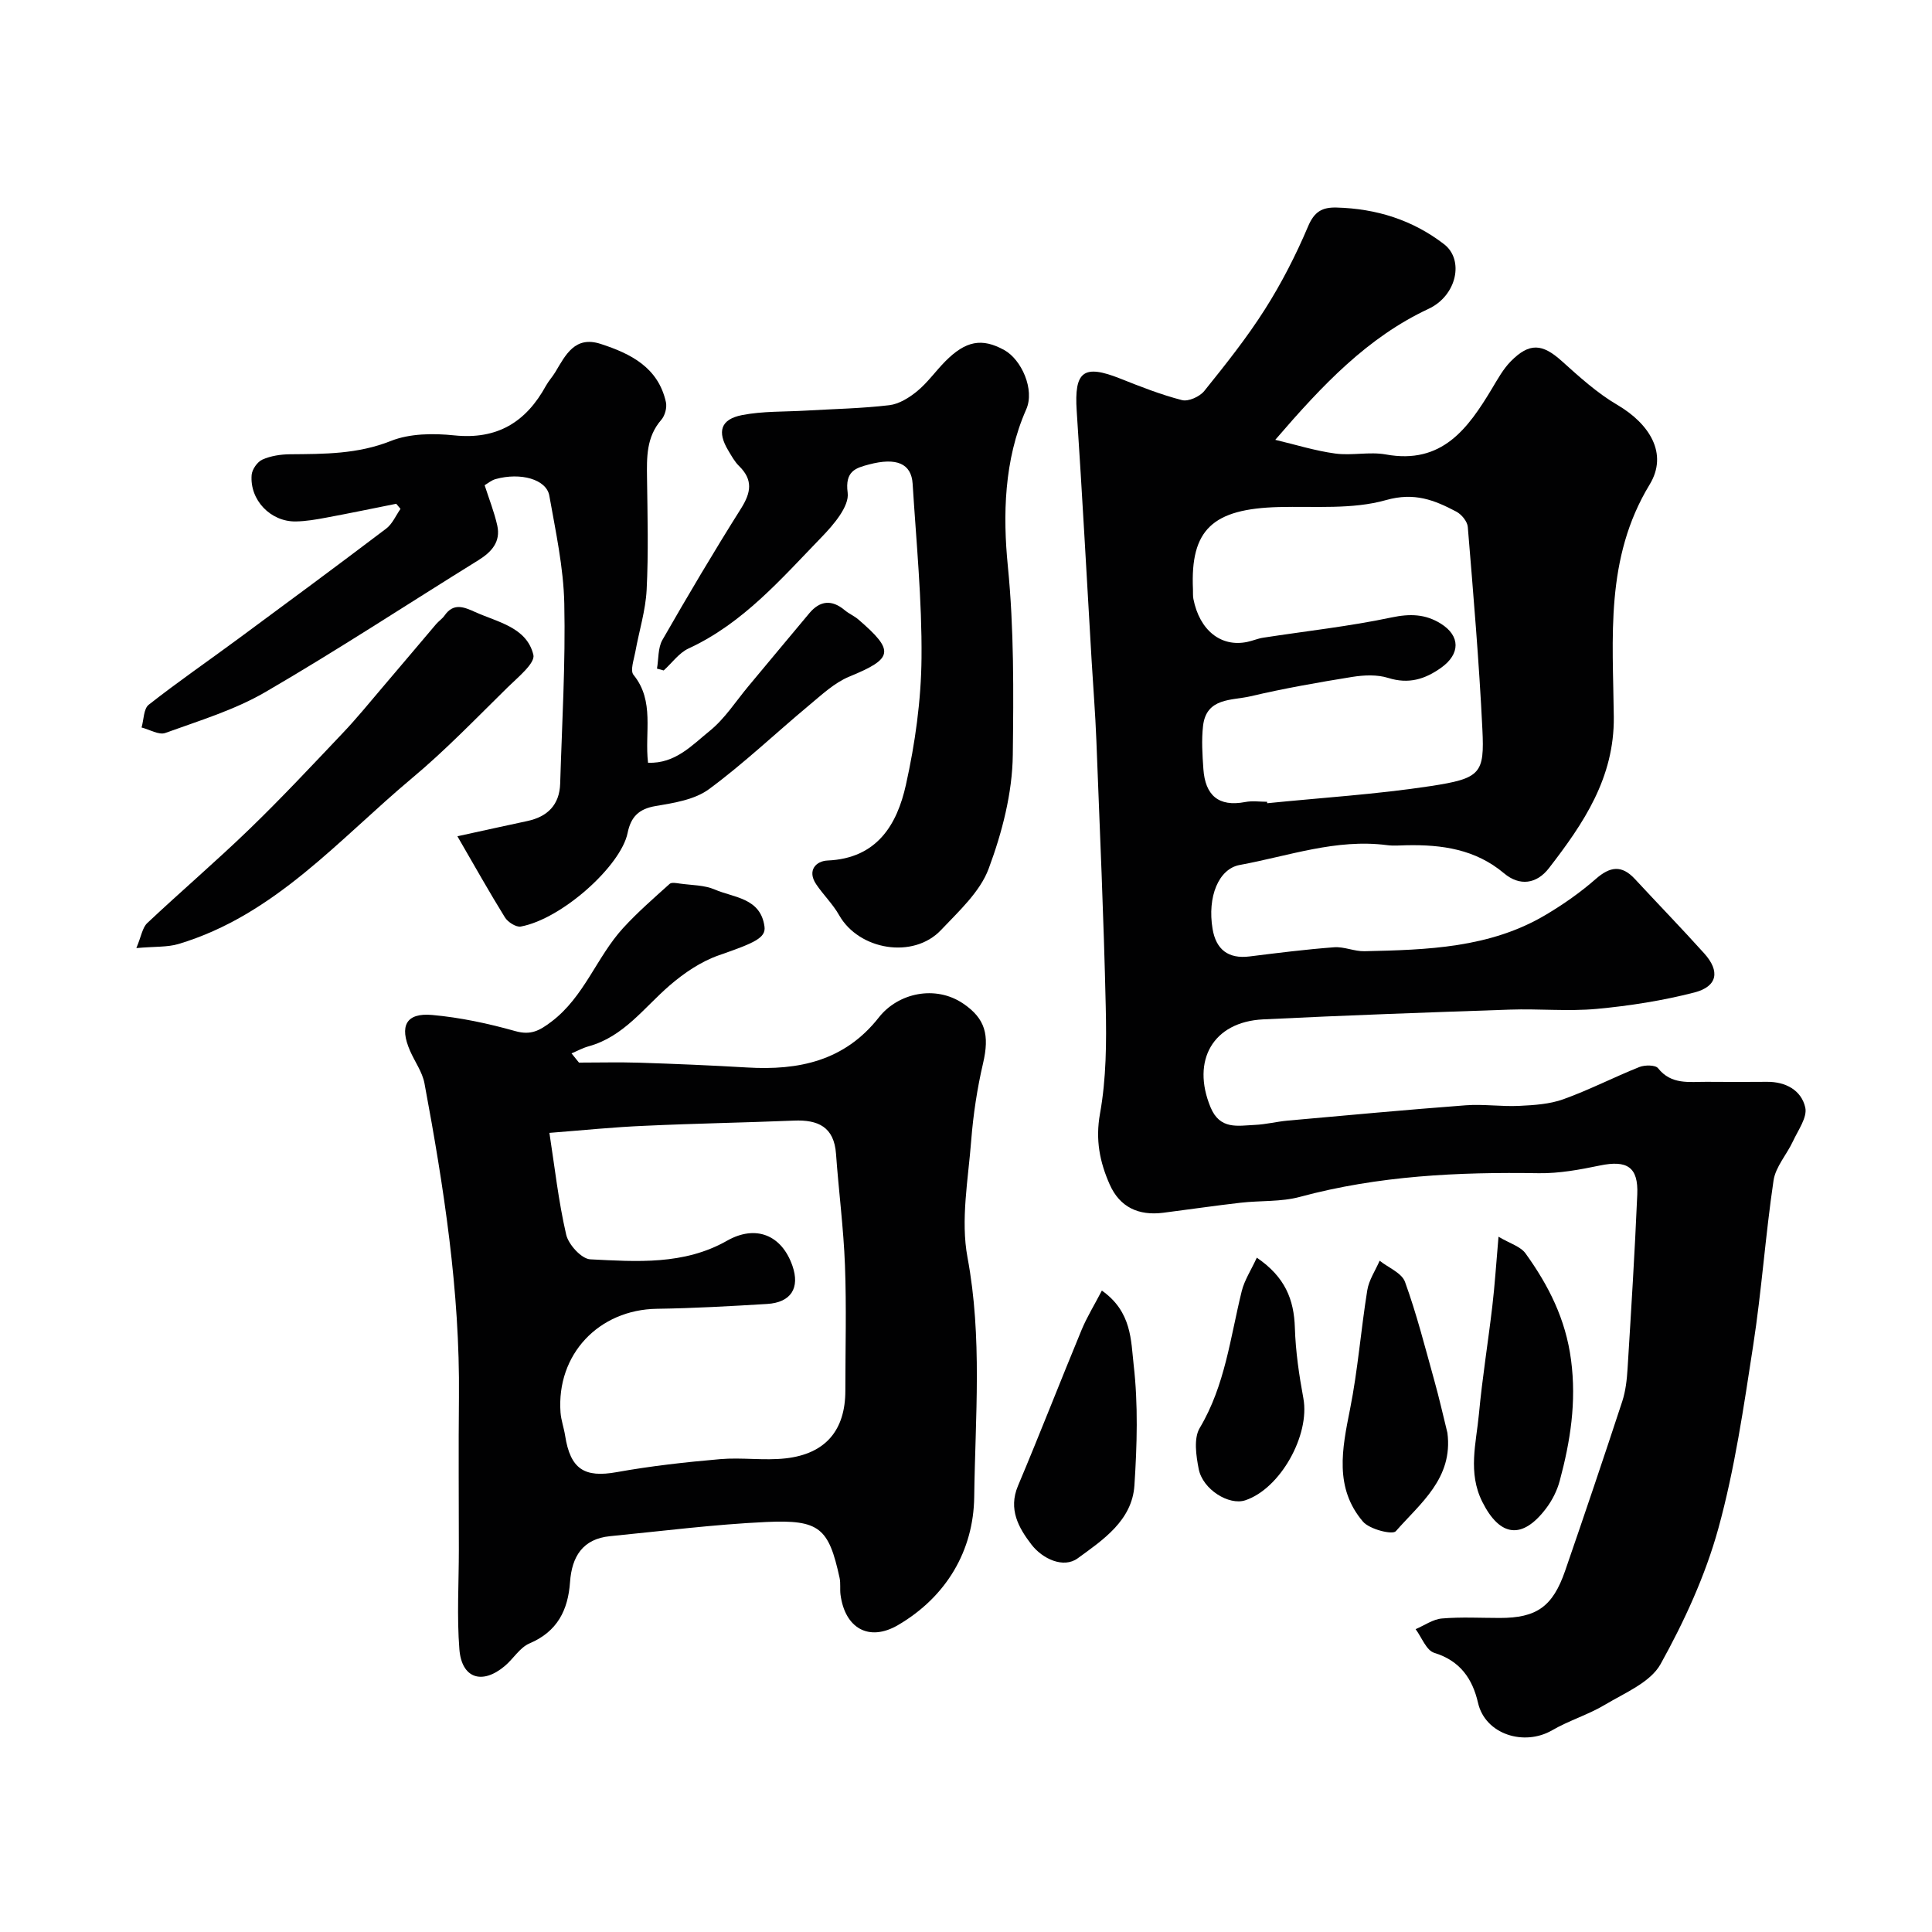
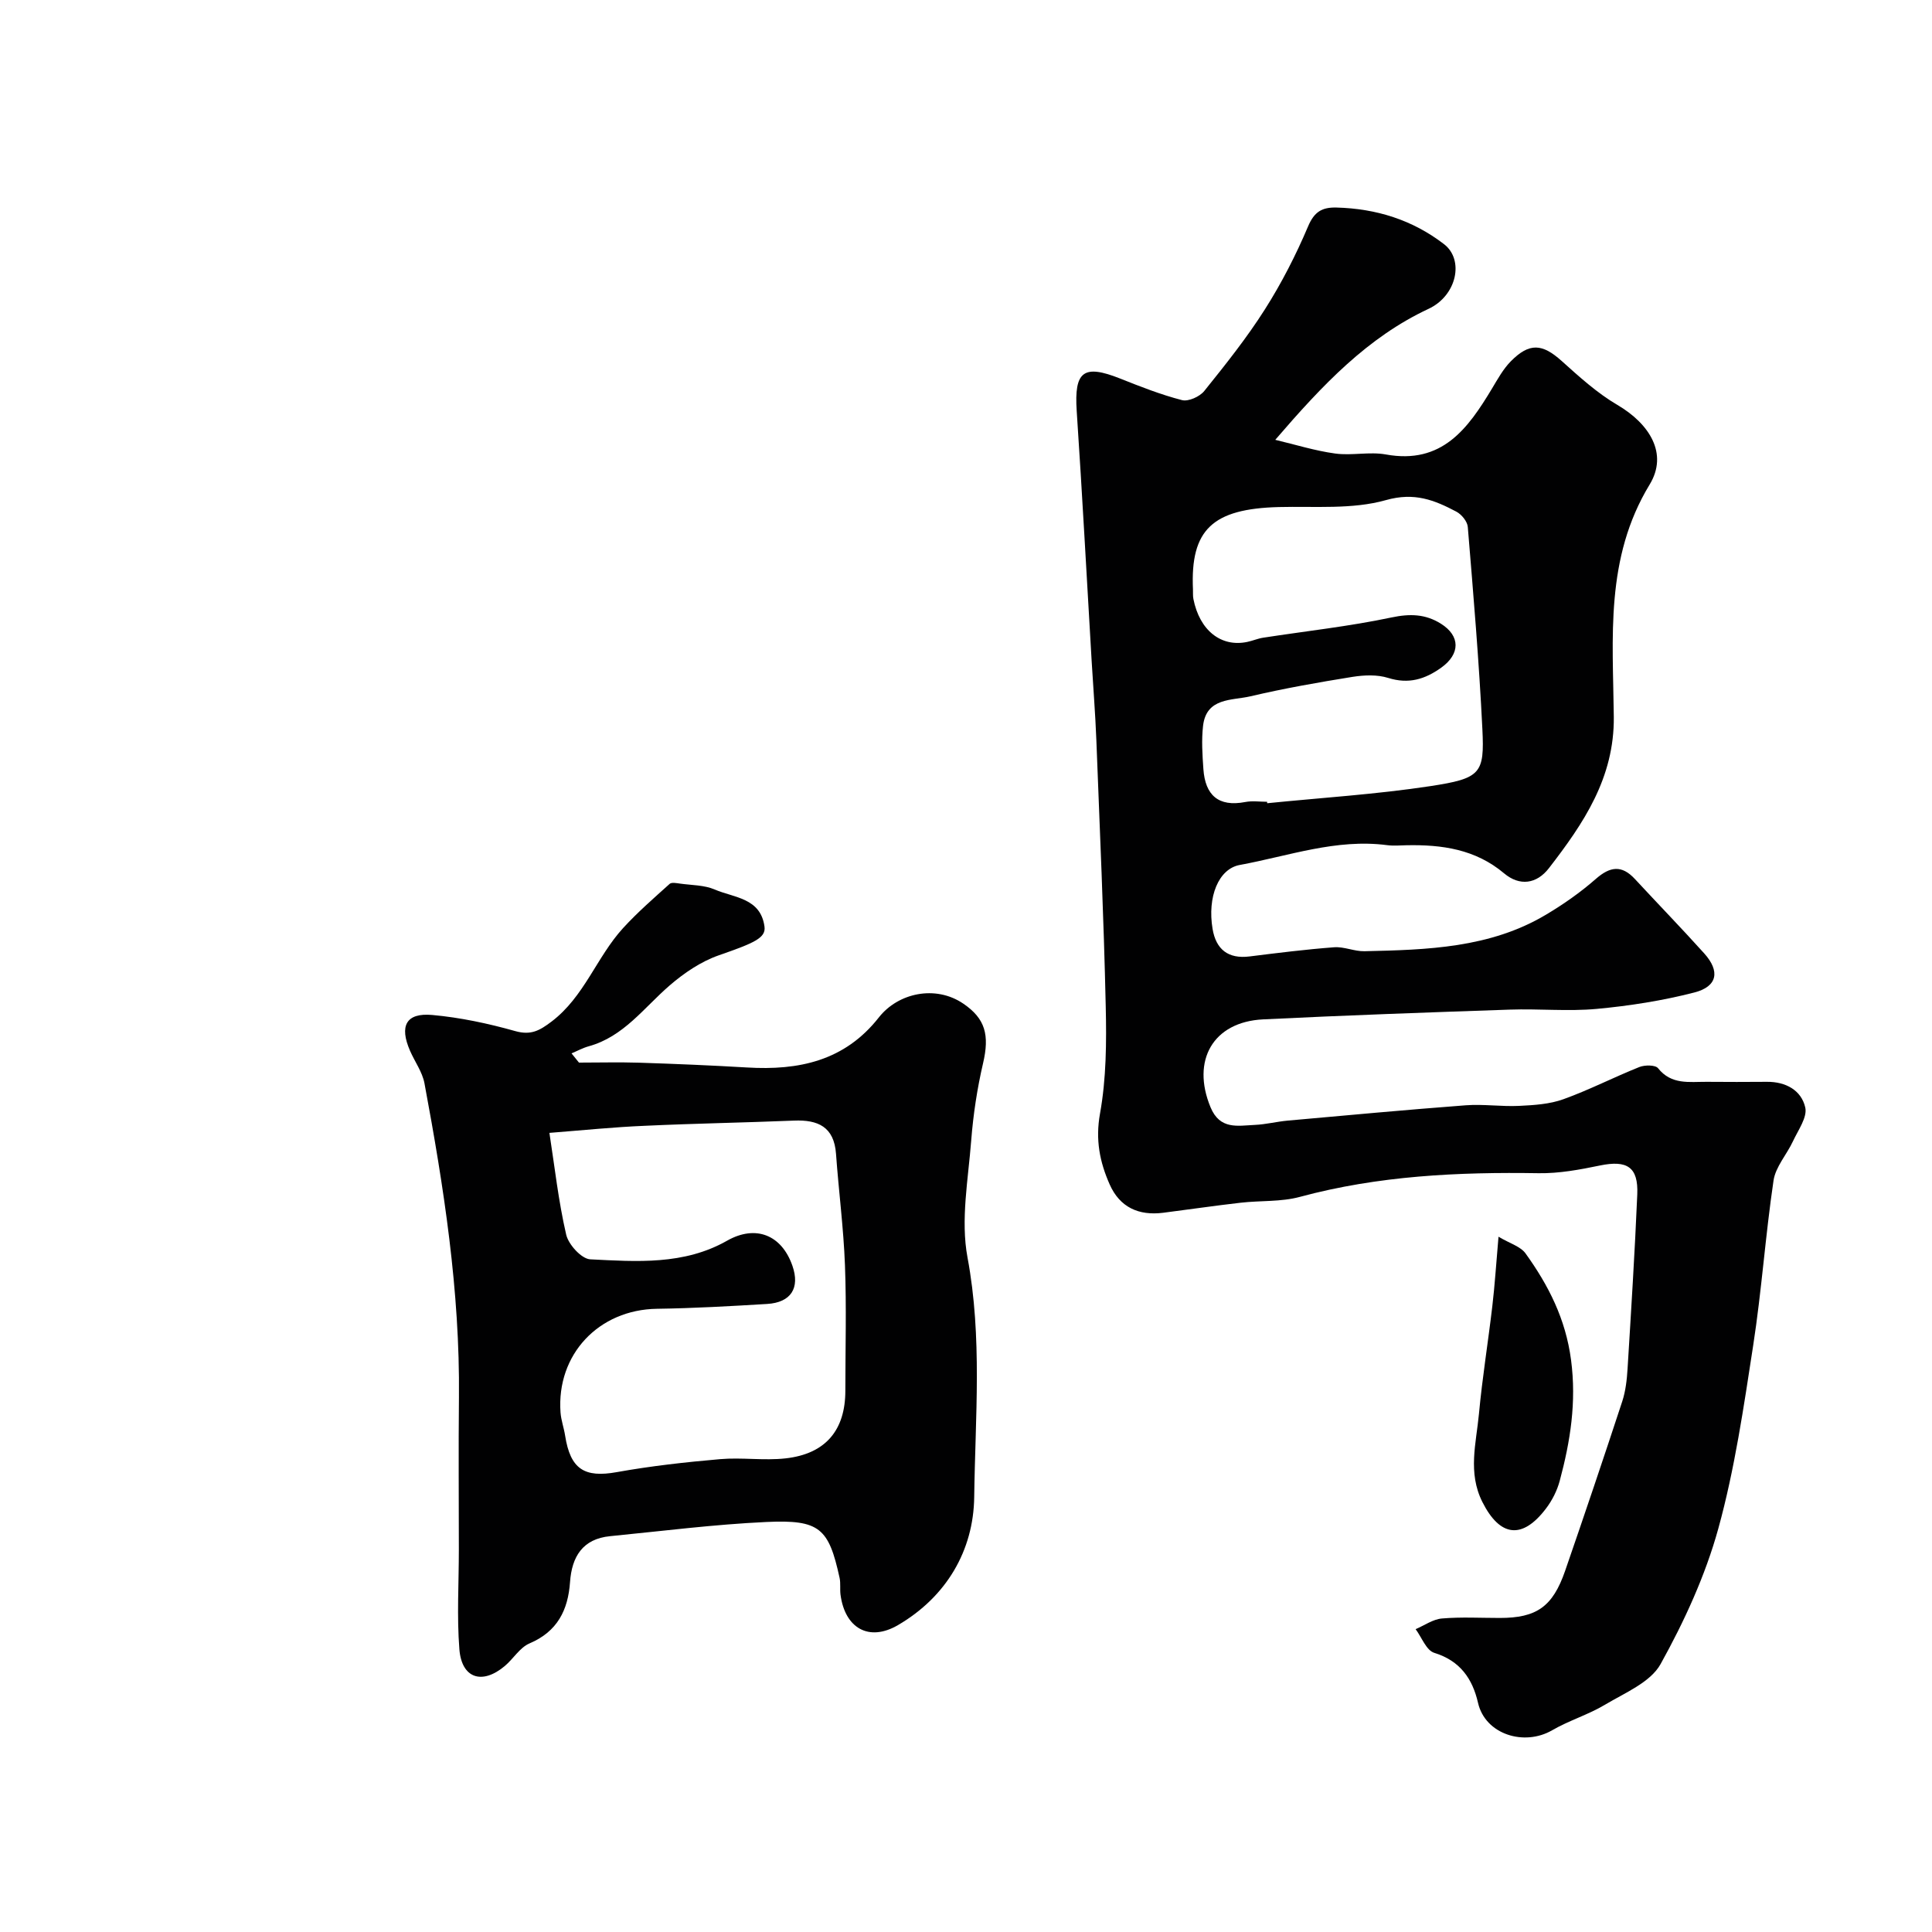
<svg xmlns="http://www.w3.org/2000/svg" enable-background="new 0 0 400 400" viewBox="0 0 400 400">
  <g fill="#010102">
    <path d="m264.03 91.06c4.13.98 8.23 2.27 12.42 2.84 3.43.47 7.08-.42 10.47.19 11.64 2.12 17.01-5.36 22.01-13.69 1.17-1.95 2.3-4.01 3.87-5.6 3.86-3.91 6.53-3.65 10.51-.08 3.65 3.28 7.36 6.66 11.56 9.12 6.62 3.89 10.57 10.07 6.67 16.48-9.28 15.27-7.59 31.75-7.42 48.1.13 12.62-6.27 22.06-13.42 31.31-2.55 3.31-6.08 3.79-9.3 1.08-5.93-4.99-12.87-5.96-20.21-5.81-1.33.03-2.69.15-4-.02-10.54-1.38-20.41 2.25-30.51 4.1-4.4.81-6.74 6.61-5.63 13.24.71 4.23 3.21 6.26 7.67 5.7 5.83-.73 11.66-1.46 17.51-1.9 2.06-.15 4.19.87 6.27.82 12.97-.29 25.99-.65 37.59-7.57 3.63-2.16 7.15-4.63 10.32-7.41 2.95-2.58 5.35-2.91 8.07.02 4.77 5.15 9.66 10.19 14.36 15.41 3.32 3.69 2.76 6.85-2.03 8.09-6.6 1.7-13.43 2.77-20.22 3.4-5.95.55-11.99-.06-17.98.15-17.03.58-34.07 1.18-51.09 2.02-10.39.51-14.9 8.52-10.89 18.2 1.95 4.7 5.63 3.81 9.17 3.65 2.27-.1 4.52-.68 6.8-.89 12.28-1.1 24.55-2.24 36.85-3.17 3.67-.28 7.4.3 11.09.12 3.08-.15 6.3-.35 9.15-1.38 5.34-1.92 10.43-4.55 15.71-6.66 1.13-.45 3.32-.46 3.88.24 2.76 3.48 6.46 2.8 10.04 2.82 4.17.03 8.33.04 12.5 0 3.9-.04 7.13 1.75 7.94 5.31.46 2.04-1.48 4.69-2.54 6.98-1.28 2.76-3.61 5.3-4.03 8.15-1.68 11.34-2.46 22.81-4.21 34.13-1.96 12.72-3.81 25.55-7.22 37.92-2.69 9.74-7.04 19.21-11.96 28.07-2.1 3.77-7.38 5.94-11.48 8.39-3.47 2.08-7.46 3.27-10.96 5.3-5.79 3.36-13.85.87-15.35-5.67-1.14-4.97-3.69-8.71-9.07-10.36-1.63-.5-2.59-3.2-3.85-4.9 1.81-.77 3.58-2.05 5.44-2.21 3.97-.34 7.99-.11 11.99-.11 7.61 0 10.95-2.32 13.52-9.75 4.03-11.67 7.98-23.36 11.83-35.09.7-2.15.96-4.49 1.1-6.76.74-12.03 1.5-24.06 2.01-36.09.24-5.69-2.12-7.15-7.76-5.98-4.15.86-8.42 1.65-12.62 1.59-16.69-.27-33.22.51-49.47 4.9-3.91 1.06-8.17.74-12.26 1.21-5.35.61-10.69 1.4-16.04 2.08-5.06.64-8.98-1.11-11.09-5.88-2.05-4.64-2.97-9.22-2-14.63 1.31-7.25 1.36-14.81 1.19-22.23-.41-18.37-1.23-36.73-1.94-55.09-.21-5.44-.65-10.87-.97-16.3-1.02-17.3-1.95-34.6-3.1-51.88-.54-8.21 1.39-9.73 9.01-6.7 4.2 1.67 8.43 3.34 12.79 4.46 1.33.34 3.68-.72 4.62-1.9 4.4-5.47 8.8-10.99 12.55-16.9 3.45-5.43 6.42-11.24 8.93-17.16 1.29-3.06 2.91-3.99 5.9-3.91 8.22.22 15.72 2.55 22.26 7.59 4.19 3.22 2.67 10.64-3.23 13.39-12.59 5.89-21.87 15.66-31.72 27.11zm-1.7 74.94c.01.1.02.2.03.3 11.26-1.14 22.59-1.84 33.77-3.54 10.47-1.6 11.23-2.6 10.78-11.8-.68-13.97-1.87-27.92-3.02-41.86-.09-1.14-1.29-2.6-2.37-3.17-4.53-2.39-8.67-4.06-14.57-2.39-6.97 1.97-14.74 1.25-22.17 1.44-13.74.35-18.35 4.68-17.79 17.04.03.66-.04 1.35.09 1.99 1.28 6.5 5.72 10.04 11.16 8.89 1.11-.23 2.17-.7 3.28-.87 8.86-1.37 17.81-2.34 26.56-4.19 3.84-.81 7.03-.72 10.23 1.28 4.07 2.54 4.03 6.28.1 9.1-3.39 2.43-6.77 3.46-10.99 2.14-2.28-.72-4.99-.6-7.41-.22-7.07 1.14-14.14 2.38-21.11 4.02-3.83.9-9.14.22-9.82 6.12-.34 2.95-.14 5.99.07 8.97.38 5.35 3.08 7.87 8.66 6.8 1.48-.29 3.02-.05 4.52-.05z" />
    <path d="m119.87 220c4.16 0 8.33-.11 12.49.02 7.44.24 14.87.55 22.3.99 10.69.64 20.21-1.33 27.31-10.38 3.96-5.04 11.7-6.77 17.48-2.83 4.55 3.1 5.45 6.48 4.08 12.35-1.22 5.23-2.03 10.6-2.45 15.95-.62 8.08-2.22 16.47-.77 24.24 3.1 16.56 1.6 33.11 1.39 49.6-.14 11.08-5.75 20.66-15.78 26.52-6.02 3.51-10.98.64-11.9-6.29-.15-1.15.05-2.36-.19-3.48-2.25-10.3-4.11-12.09-15.15-11.58-10.82.5-21.59 1.88-32.38 2.94-5.68.56-7.91 4.26-8.28 9.49-.41 5.82-2.62 10.26-8.39 12.71-2 .85-3.34 3.18-5.12 4.68-4.68 3.94-8.93 2.58-9.4-3.47-.54-6.81-.11-13.7-.11-20.56 0-10.53-.09-21.07.02-31.6.22-21.96-3.13-43.53-7.14-65.02-.44-2.34-2-4.46-2.98-6.71-2.26-5.17-.83-7.92 4.59-7.43 5.79.52 11.59 1.76 17.2 3.34 3.24.91 5.03-.11 7.47-1.95 6.81-5.14 9.36-13.39 14.86-19.4 2.98-3.25 6.33-6.17 9.62-9.13.41-.37 1.43-.16 2.15-.06 2.42.34 5.03.29 7.2 1.23 3.97 1.71 9.48 1.71 10.29 7.67.32 2.36-2.15 3.4-9.47 5.95-3.68 1.28-7.18 3.66-10.17 6.24-5.32 4.59-9.5 10.6-16.78 12.6-1.22.34-2.36.97-3.53 1.46.52.62 1.03 1.27 1.54 1.91zm-6.12 14.55c1.09 7.04 1.87 14.14 3.47 21.06.47 2.06 3.17 5.02 4.98 5.12 9.62.48 19.4 1.22 28.34-3.86 5.91-3.35 11.29-1.21 13.52 5.19 1.6 4.59-.28 7.61-5.24 7.91-7.59.46-15.19.89-22.78 1-12.06.16-20.86 9.44-19.99 21.47.12 1.61.7 3.17.95 4.78 1.09 6.98 4.01 8.77 10.69 7.57 7.07-1.27 14.25-2.07 21.41-2.69 4.49-.39 9.08.34 13.55-.16 8.29-.93 12.37-5.84 12.37-14.01 0-8.66.25-17.33-.08-25.98-.29-7.69-1.3-15.36-1.85-23.04-.4-5.61-3.72-7.11-8.72-6.9-10.26.42-20.53.59-30.78 1.07-6.42.26-12.8.92-19.84 1.47z" />
-     <path d="m82.04 104.3c-4.83.96-9.65 1.97-14.5 2.87-2.08.39-4.2.76-6.31.79-5.21.08-9.56-4.44-9.13-9.64.1-1.15 1.19-2.71 2.23-3.17 1.73-.77 3.78-1.08 5.7-1.1 7.08-.06 14-.01 20.88-2.75 3.94-1.57 8.82-1.61 13.15-1.16 8.91.92 14.85-2.76 18.97-10.27.55-1 1.35-1.85 1.94-2.83 2.13-3.57 4.07-7.56 9.38-5.84 6.24 2.02 11.92 4.87 13.52 12.05.25 1.12-.19 2.79-.95 3.66-3.13 3.59-3.02 7.8-2.96 12.13.1 7.69.31 15.4-.08 23.07-.22 4.31-1.57 8.56-2.34 12.84-.29 1.6-1.11 3.87-.38 4.77 4.44 5.46 2.26 11.91 3.01 18.2 5.66.22 9.13-3.66 12.75-6.58 3.14-2.53 5.42-6.14 8.05-9.29 4.21-5.03 8.39-10.09 12.61-15.11 2.21-2.62 4.65-2.84 7.32-.6.87.73 1.96 1.18 2.82 1.92 7.59 6.54 7.21 8.09-1.89 11.83-3.06 1.26-5.67 3.73-8.28 5.9-6.95 5.79-13.52 12.06-20.78 17.41-2.95 2.17-7.22 2.84-11.02 3.48-3.5.59-5.13 2.24-5.81 5.57-1.38 6.8-13.58 17.8-22.11 19.38-.97.18-2.68-.91-3.29-1.89-3.26-5.26-6.29-10.68-9.84-16.8 5.23-1.14 9.84-2.17 14.46-3.15 4.23-.9 6.68-3.37 6.82-7.77.37-12.43 1.12-24.86.85-37.28-.16-7.46-1.79-14.92-3.1-22.32-.6-3.38-5.93-4.87-11.12-3.43-.89.25-1.67.92-2.27 1.27.92 2.87 1.99 5.55 2.61 8.32.76 3.39-1.17 5.51-3.93 7.22-14.69 9.1-29.14 18.6-44.07 27.28-6.4 3.72-13.7 5.93-20.72 8.47-1.33.48-3.27-.71-4.92-1.13.47-1.61.41-3.87 1.48-4.71 6.03-4.74 12.36-9.09 18.53-13.65 10.25-7.56 20.49-15.13 30.64-22.82 1.28-.97 1.99-2.7 2.96-4.08-.3-.35-.59-.7-.88-1.06z" />
-     <path d="m136.02 138.43c.35-1.99.18-4.28 1.12-5.93 5.26-9.18 10.66-18.3 16.3-27.25 2.07-3.29 2.49-5.92-.43-8.77-.92-.9-1.56-2.1-2.23-3.21-2.34-3.89-1.6-6.46 2.85-7.33 4.31-.84 8.82-.67 13.24-.93 5.75-.34 11.53-.44 17.25-1.12 2.03-.24 4.14-1.56 5.78-2.91 2.15-1.77 3.8-4.13 5.77-6.13 4.27-4.32 7.63-4.93 12.26-2.37 3.52 1.94 6.37 8.16 4.53 12.3-4.63 10.47-4.83 22.03-3.8 32.4 1.3 13.11 1.18 26.11 1.03 39.09-.09 7.91-2.21 16.09-4.99 23.56-1.79 4.82-6.18 8.82-9.88 12.73-5.72 6.05-16.98 4.16-21.08-3.07-1.3-2.31-3.29-4.22-4.77-6.43-1.9-2.84-.03-4.8 2.38-4.9 10.2-.44 14.37-7.38 16.21-15.67 1.91-8.58 3.15-17.47 3.23-26.25.11-12.02-1.09-24.06-1.84-36.09-.26-4.14-3.28-5.53-9.1-3.97-2.67.71-4.95 1.35-4.35 5.84.37 2.8-2.92 6.63-5.4 9.19-8.35 8.62-16.26 17.84-27.54 23.05-1.99.92-3.44 3.01-5.15 4.55-.45-.12-.92-.25-1.39-.38z" />
-     <path d="m28.23 196.29c1.02-2.42 1.24-4.22 2.26-5.18 6.97-6.56 14.26-12.79 21.14-19.44 6.67-6.45 13.02-13.24 19.41-19.98 2.83-2.98 5.43-6.19 8.1-9.32 3.73-4.37 7.43-8.77 11.15-13.15.54-.63 1.28-1.11 1.75-1.78 1.87-2.69 4.02-1.77 6.35-.72 4.71 2.12 10.65 3.15 12.04 8.85.42 1.72-3.21 4.66-5.31 6.72-6.5 6.38-12.84 12.99-19.82 18.82-15.19 12.71-28.38 28.35-48.33 34.33-2.3.69-4.86.5-8.74.85z" />
    <path d="m310.25 256.05c2.35 1.4 4.56 2.01 5.6 3.46 4.75 6.61 8.3 13.55 9.42 22.06 1.15 8.75-.15 16.85-2.35 25.04-.54 2-1.54 3.99-2.79 5.65-4.96 6.58-9.59 5.93-13.22-1.29-3.06-6.09-1.28-12.17-.71-18.24.69-7.46 1.9-14.87 2.77-22.31.5-4.23.77-8.48 1.28-14.37z" />
-     <path d="m228.13 267.2c6.23 4.39 6.01 10.4 6.58 15.36.95 8.23.7 16.68.16 24.98-.48 7.29-6.57 11.32-11.74 15.09-2.94 2.15-7.31.12-9.59-2.86-2.63-3.43-4.83-7.27-2.78-12.14 4.52-10.72 8.73-21.56 13.18-32.31 1.09-2.63 2.61-5.08 4.19-8.12z" />
-     <path d="m299.67 296.65c1.22 9.44-5.63 14.6-10.68 20.37-.7.8-5.45-.4-6.8-1.98-5.97-7-4.32-15.08-2.68-23.28 1.62-8.12 2.25-16.44 3.57-24.63.34-2.12 1.68-4.08 2.56-6.11 1.81 1.44 4.58 2.53 5.25 4.38 2.42 6.68 4.17 13.6 6.08 20.46 1 3.57 1.81 7.19 2.7 10.79z" />
-     <path d="m260.21 260.39c5.87 3.99 7.7 8.68 7.88 14.53.15 4.88.87 9.78 1.76 14.59 1.4 7.61-4.77 18.7-12.03 21.11-3.36 1.12-8.8-2.22-9.64-6.47-.54-2.76-1.07-6.36.21-8.5 5.26-8.82 6.33-18.75 8.7-28.35.56-2.25 1.92-4.31 3.12-6.91z" />
+     <path d="m260.21 260.39z" />
  </g>
</svg>